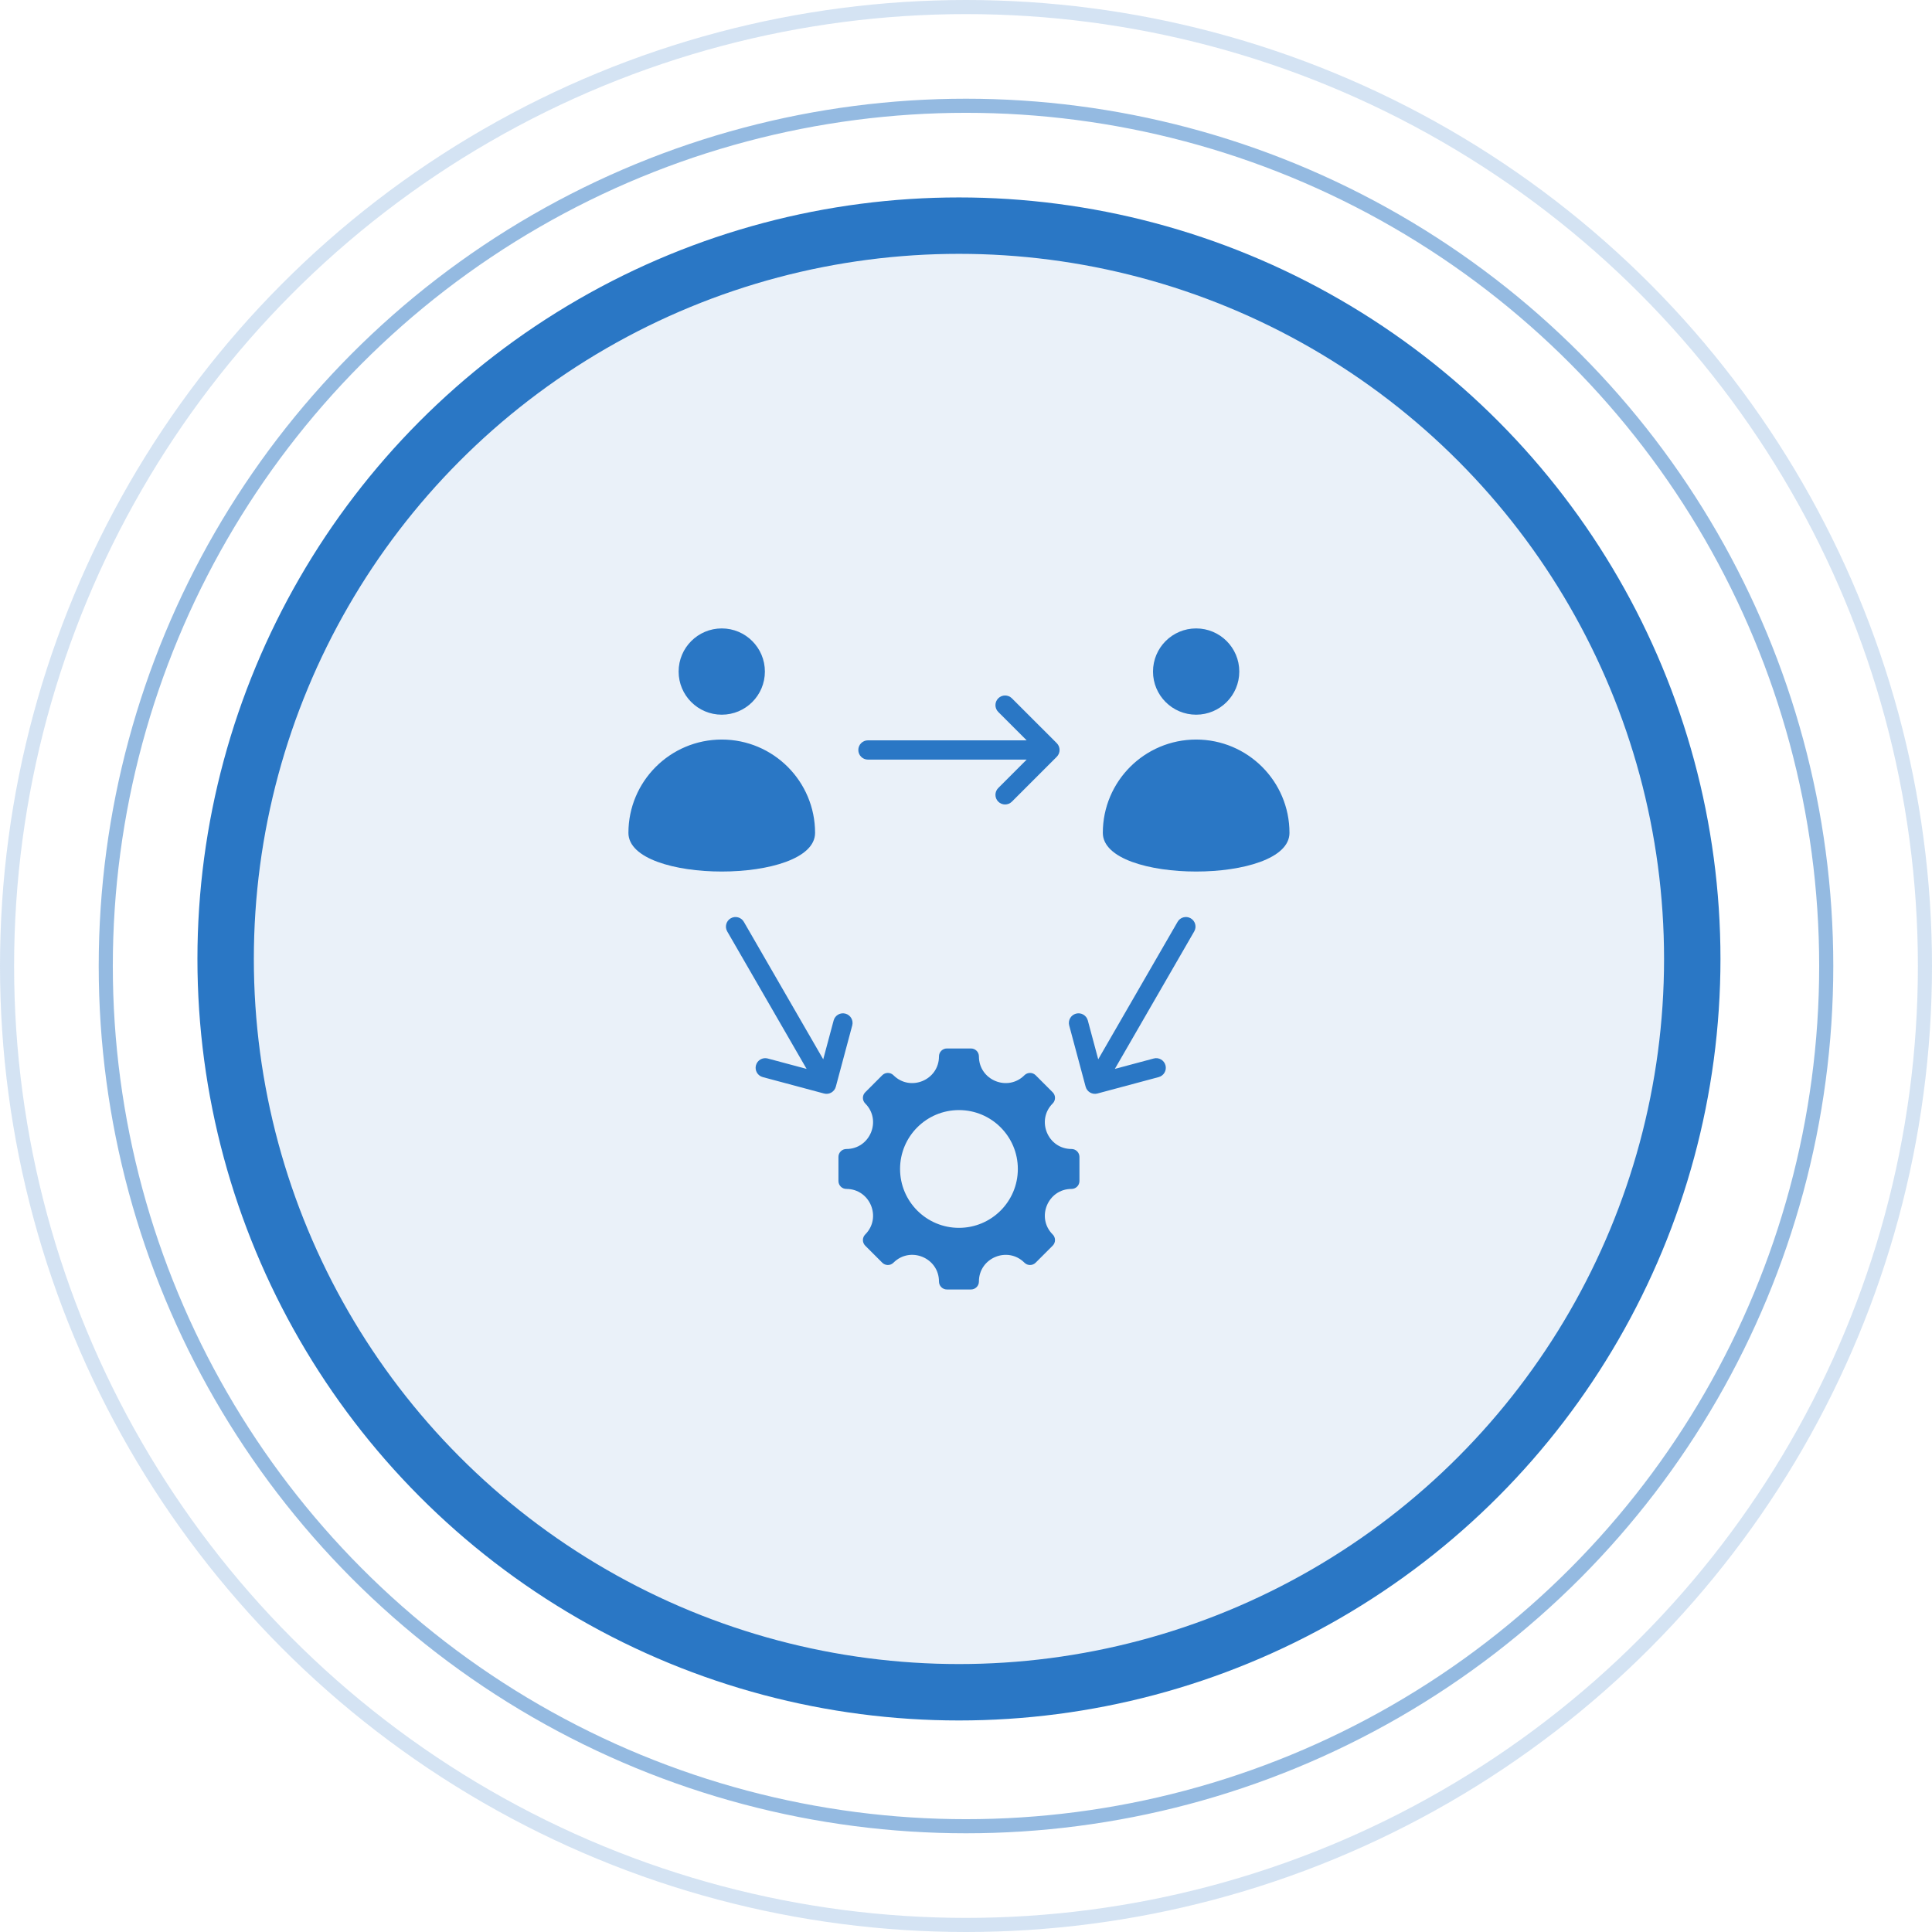
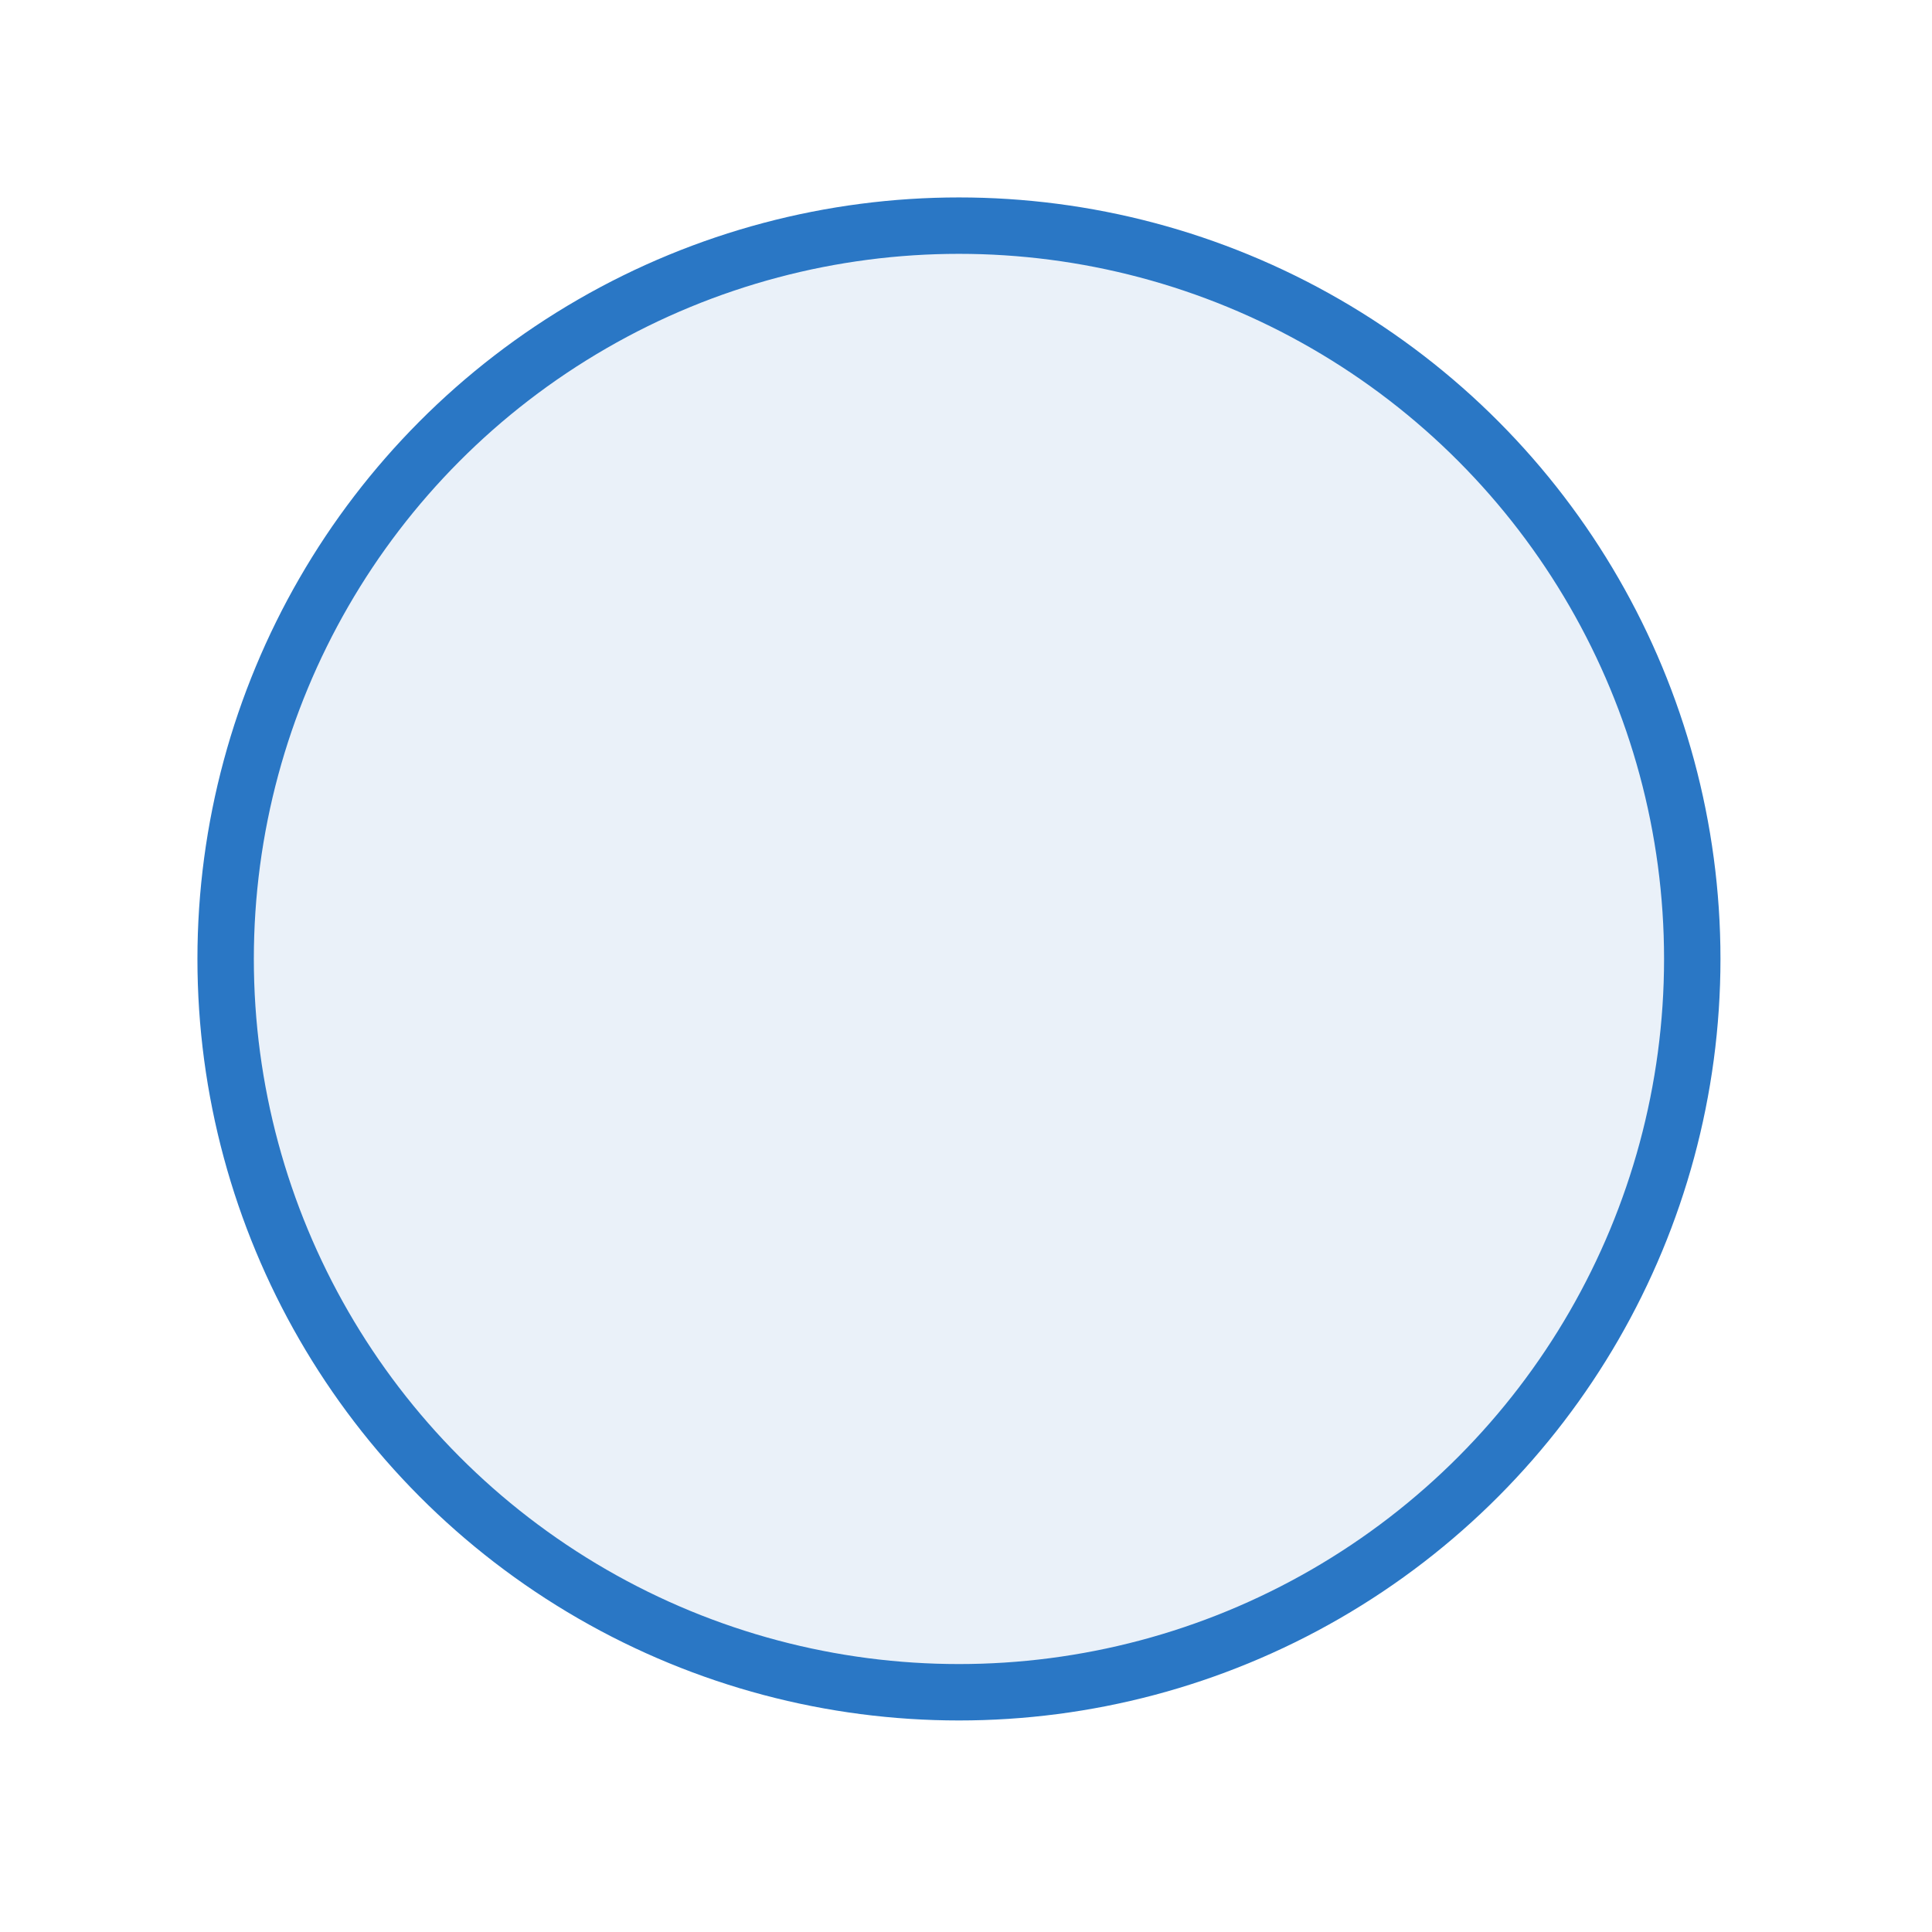
<svg xmlns="http://www.w3.org/2000/svg" width="137" height="137" viewBox="0 0 137 137" fill="none">
-   <circle cx="68.5" cy="68.5" r="68" stroke="#2A77C5" stroke-opacity="0.2" />
-   <circle cx="68.5" cy="68.5" r="61" stroke="#2A77C5" stroke-opacity="0.5" />
  <circle cx="68" cy="68" r="52" fill="#2A77C5" fill-opacity="0.1" stroke="#2A77C5" stroke-width="4" />
-   <path fill-rule="evenodd" clip-rule="evenodd" d="M57.798 59.06C57.798 62.715 44.562 62.715 44.562 59.06C44.562 55.405 47.526 52.442 51.181 52.442C54.835 52.442 57.798 55.405 57.798 59.06ZM75.984 84.308C74.301 84.308 73.457 86.347 74.647 87.537C74.866 87.756 74.866 88.111 74.647 88.331L73.438 89.539C73.219 89.758 72.863 89.758 72.644 89.539C71.454 88.349 69.416 89.194 69.416 90.876C69.416 91.186 69.164 91.438 68.854 91.438H67.145C66.836 91.438 66.584 91.186 66.584 90.876C66.584 89.191 64.547 88.348 63.356 89.539C63.137 89.758 62.781 89.758 62.562 89.539L61.354 88.331C61.135 88.111 61.135 87.756 61.354 87.537C62.544 86.347 61.699 84.308 60.016 84.308C59.706 84.308 59.455 84.057 59.455 83.747V82.038C59.455 81.728 59.706 81.477 60.016 81.477C61.699 81.477 62.544 79.438 61.354 78.248C61.135 78.029 61.135 77.674 61.354 77.455L62.562 76.246C62.781 76.027 63.137 76.027 63.356 76.246C64.546 77.436 66.584 76.592 66.584 74.909C66.584 74.599 66.836 74.348 67.145 74.348H68.854C69.164 74.348 69.416 74.599 69.416 74.909C69.416 76.592 71.454 77.436 72.644 76.246C72.863 76.027 73.219 76.027 73.438 76.246L74.647 77.455C74.866 77.674 74.866 78.029 74.647 78.248C73.457 79.438 74.301 81.477 75.984 81.477C76.294 81.477 76.545 81.728 76.545 82.038V83.747C76.545 84.057 76.294 84.308 75.984 84.308ZM59.114 72.362L58.376 75.117L52.747 65.368C52.56 65.042 52.144 64.93 51.818 65.117C51.492 65.305 51.38 65.721 51.567 66.046L57.197 75.797L54.441 75.059C54.076 74.962 53.702 75.178 53.605 75.542C53.507 75.906 53.724 76.281 54.088 76.378L58.433 77.542C58.797 77.64 59.171 77.423 59.269 77.059L60.433 72.714C60.53 72.35 60.314 71.976 59.949 71.878C59.585 71.781 59.211 71.998 59.114 72.362ZM71.755 56.846C71.488 57.112 71.055 57.112 70.788 56.846C70.521 56.579 70.521 56.146 70.788 55.879L72.802 53.865H61.548C61.17 53.865 60.864 53.559 60.864 53.182C60.864 52.804 61.17 52.498 61.548 52.498H72.802L70.788 50.485C70.521 50.218 70.521 49.785 70.788 49.518C71.055 49.251 71.488 49.251 71.755 49.518L74.936 52.698C75.202 52.965 75.202 53.398 74.936 53.665L71.755 56.846ZM75.818 72.714L76.983 77.059C77.08 77.423 77.454 77.639 77.818 77.542L82.163 76.378C82.527 76.281 82.744 75.906 82.646 75.542C82.549 75.178 82.175 74.961 81.811 75.059L79.055 75.797L84.684 66.046C84.872 65.721 84.759 65.304 84.433 65.117C84.107 64.93 83.691 65.042 83.504 65.368L77.876 75.117L77.138 72.362C77.04 71.997 76.666 71.781 76.302 71.878C75.937 71.976 75.721 72.35 75.818 72.714ZM68 78.717C65.694 78.717 63.824 80.586 63.824 82.892C63.824 85.199 65.694 87.068 68 87.068C70.306 87.068 72.176 85.199 72.176 82.892C72.176 80.586 70.306 78.717 68 78.717ZM81.761 47.621C81.761 49.31 83.13 50.679 84.82 50.679C86.509 50.679 87.879 49.31 87.879 47.621C87.879 45.932 86.509 44.562 84.82 44.562C83.13 44.562 81.761 45.932 81.761 47.621ZM91.438 59.06C91.438 62.715 78.202 62.715 78.202 59.06C78.202 55.405 81.165 52.442 84.82 52.442C88.475 52.442 91.438 55.405 91.438 59.06ZM48.122 47.621C48.122 49.31 49.491 50.679 51.181 50.679C52.87 50.679 54.239 49.31 54.239 47.621C54.239 45.932 52.87 44.562 51.181 44.562C49.491 44.562 48.122 45.932 48.122 47.621Z" fill="#2A77C5" />
</svg>